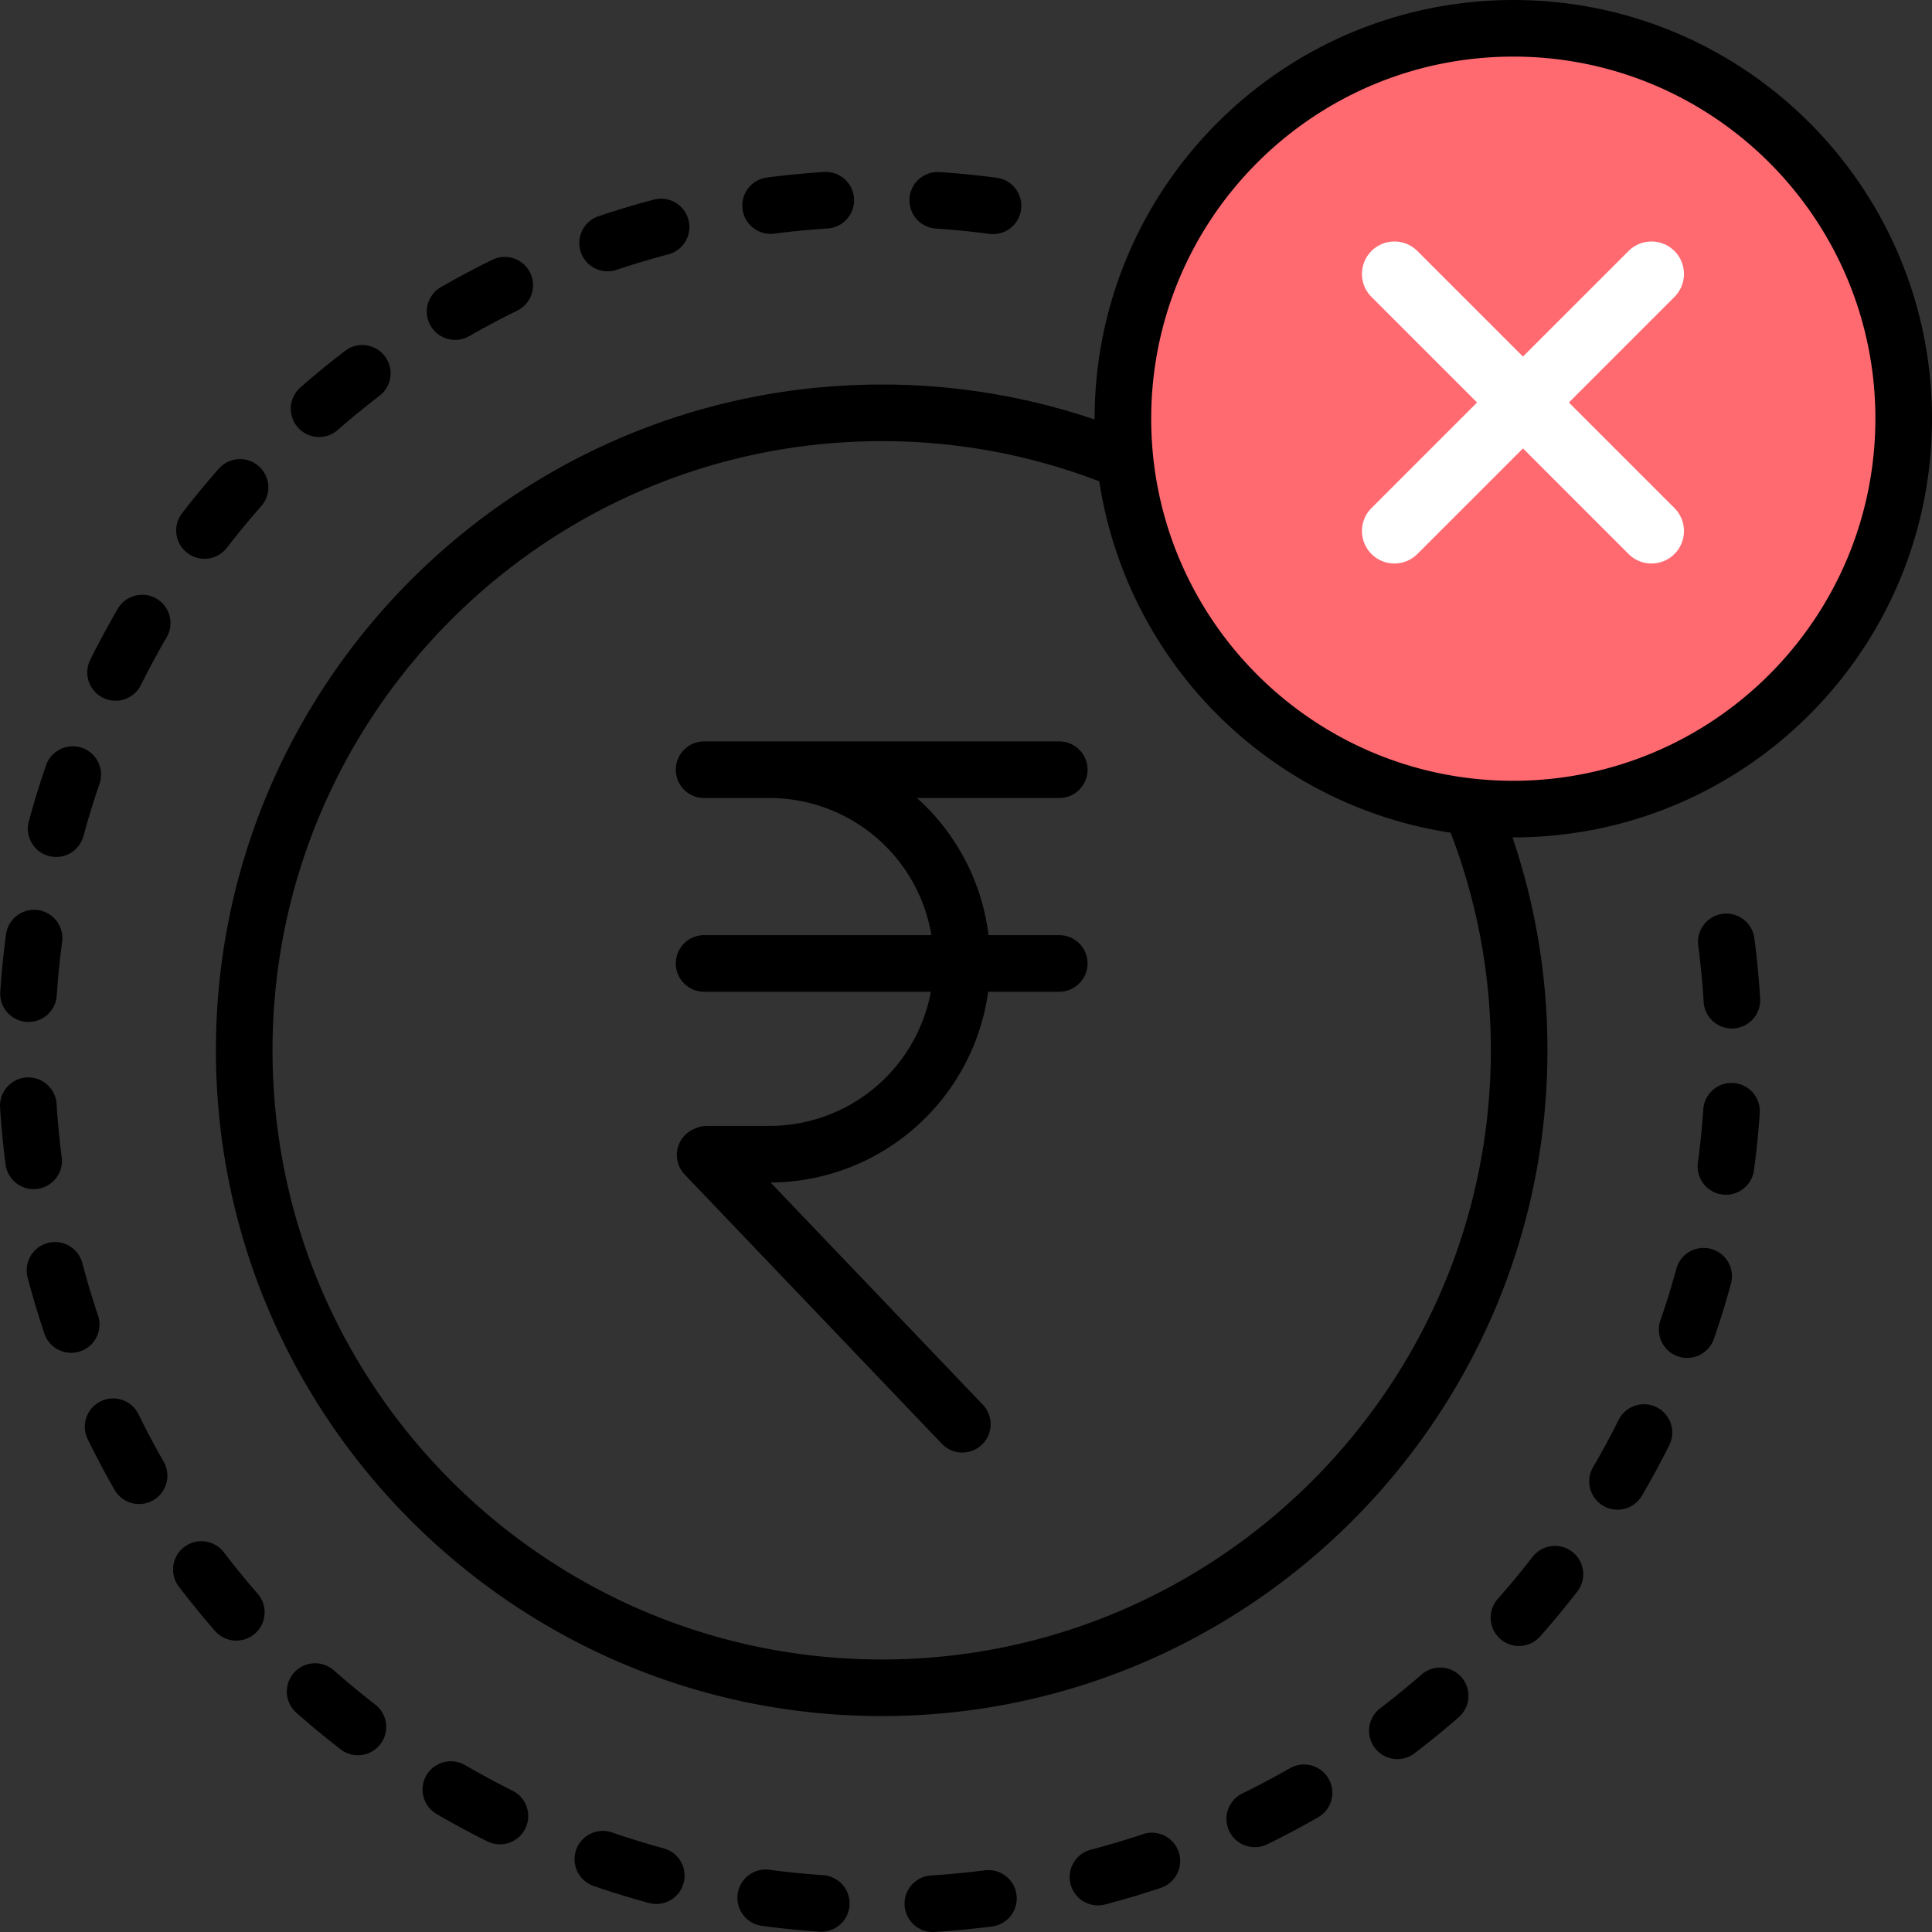
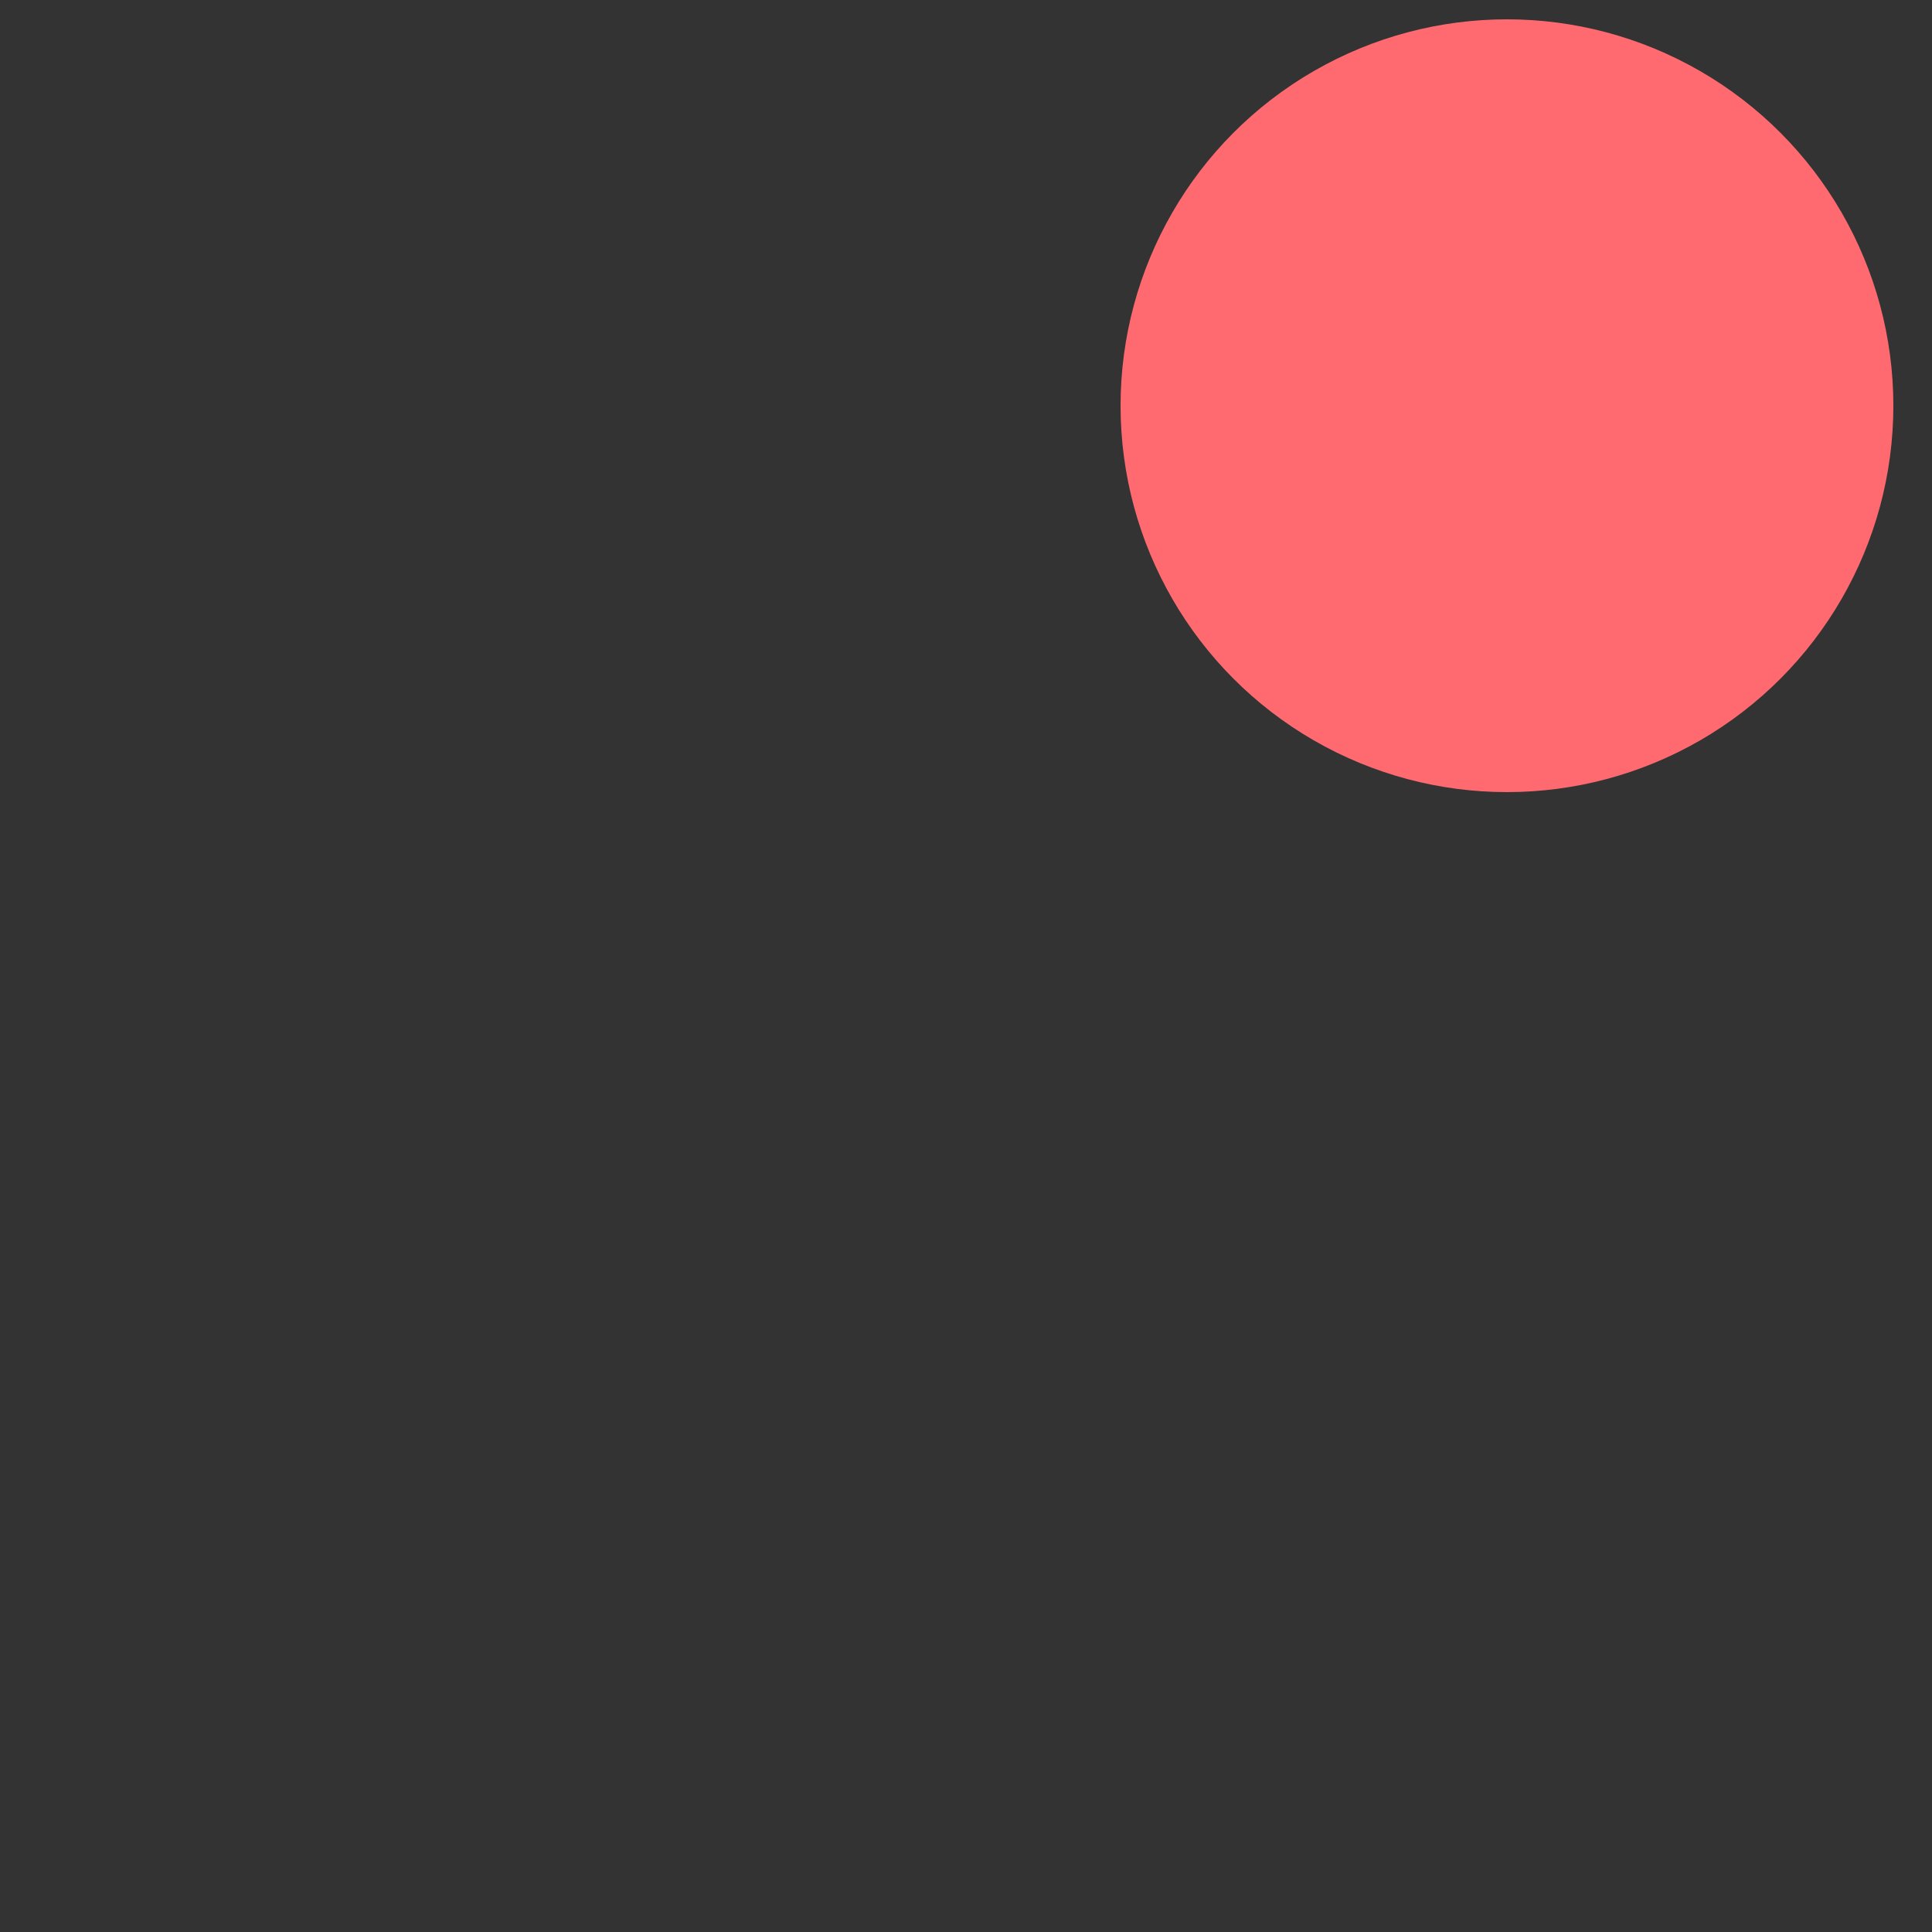
<svg xmlns="http://www.w3.org/2000/svg" width="128" height="128" viewBox="0 0 128 128">
  <rect x="0" y="0" width="128" height="128" fill="#333333" stroke="none" />
  <g fill="none" fill-rule="evenodd">
    <g>
      <circle fill="#FF6A71" cx="99.84" cy="26.88" r="25.6" />
-       <path d="M6.48 87.113a54.691 54.691 0 0 1-1.023-3.426 1.875 1.875 0 1 0-3.627.955c.325 1.233.69 2.454 1.095 3.662a1.875 1.875 0 1 0 3.555-1.19zm2.711 6.613a1.875 1.875 0 1 0-3.368 1.648 58.332 58.332 0 0 0 1.789 3.37 1.875 1.875 0 0 0 3.252-1.865 54.546 54.546 0 0 1-1.673-3.153zM2.466 78.768a1.875 1.875 0 0 0 1.623-2.097l-.01-.071a55.72 55.72 0 0 1-.333-3.492 1.875 1.875 0 0 0-3.742.238c.079 1.237.198 2.49.356 3.728l.009.071a1.875 1.875 0 0 0 2.097 1.623zm22.41 34.175a55.583 55.583 0 0 1-2.757-2.279 1.875 1.875 0 1 0-2.481 2.813 59.094 59.094 0 0 0 2.945 2.433 1.875 1.875 0 0 0 2.293-2.967zM1.762 67.704a1.873 1.873 0 0 0 1.996-1.745c.08-1.19.2-2.375.358-3.557a1.875 1.875 0 1 0-3.717-.497 58.338 58.338 0 0 0-.382 3.802 1.875 1.875 0 0 0 1.745 1.997zm13.056 35.124a1.875 1.875 0 0 0-2.98 2.276 58.785 58.785 0 0 0 2.415 2.958 1.875 1.875 0 0 0 2.825-2.466 54.747 54.747 0 0 1-2.26-2.768zM10.364 39.66a1.875 1.875 0 0 0-2.564.677 58.725 58.725 0 0 0-1.815 3.365 1.875 1.875 0 1 0 3.357 1.671 54.978 54.978 0 0 1 1.699-3.15 1.875 1.875 0 0 0-.677-2.563zm11.015-10.724c.37-.047.716-.203.995-.448a55.168 55.168 0 0 1 2.767-2.263 1.875 1.875 0 1 0-2.278-2.979 58.862 58.862 0 0 0-2.956 2.418 1.875 1.875 0 0 0 1.473 3.272zM51.29 15.48l.108-.014a55.892 55.892 0 0 1 3.457-.331 1.875 1.875 0 0 0-.24-3.742 59.66 59.66 0 0 0-3.703.355l-.095.012a1.875 1.875 0 1 0 .474 3.72zm10.714-.338a54.55 54.55 0 0 1 3.557.355 1.875 1.875 0 0 0 .495-3.717 58.398 58.398 0 0 0-3.803-.38 1.875 1.875 0 0 0-.25 3.742zm-21.514 2.819c.123-.016.244-.044.362-.083 1.13-.38 2.272-.721 3.425-1.026a1.875 1.875 0 0 0-.958-3.626 58.48 58.48 0 0 0-3.66 1.097 1.875 1.875 0 0 0 .831 3.638zm-10.097 4.542c.245-.031.482-.11.696-.234a54.449 54.449 0 0 1 3.152-1.676 1.875 1.875 0 1 0-1.65-3.367 58.312 58.312 0 0 0-3.37 1.79 1.875 1.875 0 0 0 1.172 3.487zm3.564 96.136a55.013 55.013 0 0 1-3.15-1.7 1.875 1.875 0 0 0-1.888 3.24 59.004 59.004 0 0 0 3.364 1.816 1.875 1.875 0 1 0 1.674-3.356zM3.229 56.71a1.873 1.873 0 0 0 2.3-1.318 54.607 54.607 0 0 1 1.051-3.423 1.875 1.875 0 1 0-3.546-1.217A58.375 58.375 0 0 0 1.91 54.41c-.27 1 .32 2.029 1.319 2.3zm9.174-20.08a1.875 1.875 0 0 0 2.63-.34 55.183 55.183 0 0 1 2.276-2.758 1.875 1.875 0 1 0-2.813-2.48A58.96 58.96 0 0 0 12.064 34a1.875 1.875 0 0 0 .339 2.63zm102.444 35.122a1.875 1.875 0 0 0-2 1.742 54.605 54.605 0 0 1-.361 3.557 1.875 1.875 0 0 0 3.716.502c.17-1.258.3-2.537.387-3.803a1.875 1.875 0 0 0-1.742-1.998zm-5.094 21.481a1.875 1.875 0 0 0-2.516.84 55.032 55.032 0 0 1-1.702 3.147 1.875 1.875 0 0 0 3.238 1.891c.643-1.1 1.25-2.222 1.82-3.362a1.875 1.875 0 0 0-.84-2.516zm6.497-30.927-.018-.144a1.875 1.875 0 0 0-2.096-1.619l-.005.001a1.875 1.875 0 0 0-1.618 2.1l.018.14c.15 1.183.263 2.37.338 3.561a1.875 1.875 0 1 0 3.742-.233 59.477 59.477 0 0 0-.36-3.807zm-2.885 20.438a1.874 1.874 0 0 0-2.302 1.315 54.587 54.587 0 0 1-1.056 3.42 1.875 1.875 0 0 0 3.545 1.224 58.33 58.33 0 0 0 1.129-3.657 1.875 1.875 0 0 0-1.316-2.302zM100.26 0C84.946.017 72.537 12.427 72.52 27.74v.052a43.792 43.792 0 0 0-14.105-2.315c-24.322 0-44.11 19.787-44.11 44.108 0 24.322 19.788 44.11 44.11 44.11 24.32 0 44.107-19.788 44.107-44.11a43.794 43.794 0 0 0-2.315-14.106h.053c15.32 0 27.74-12.419 27.74-27.74C128 12.42 115.58 0 100.26 0zM58.415 109.944c-22.255 0-40.36-18.105-40.36-40.36 0-22.252 18.105-40.357 40.36-40.357A40.033 40.033 0 0 1 72.83 31.89a27.805 27.805 0 0 0 23.28 23.28 40.035 40.035 0 0 1 2.662 14.416c0 22.254-18.104 40.36-40.357 40.36zM100.26 51.73c-13.25 0-23.99-10.74-23.99-23.99 0-13.25 10.74-23.99 23.99-23.99 13.249 0 23.99 10.74 23.99 23.99-.016 13.243-10.747 23.975-23.99 23.99zm-28.206-.734c0-1.036-.84-1.875-1.875-1.875h-23.53a1.875 1.875 0 1 0 0 3.75h4.344a10.878 10.878 0 0 1 10.714 9.084H46.649a1.875 1.875 0 1 0 0 3.75h15.023a10.877 10.877 0 0 1-10.68 8.89h-4.148c-.242 0-.482.047-.706.138l-.125.05a1.875 1.875 0 0 0-.65 3.033l17.038 17.838a1.875 1.875 0 1 0 2.712-2.59L51.054 78.345a14.632 14.632 0 0 0 14.414-12.64h4.711a1.875 1.875 0 1 0 0-3.75h-4.686a14.592 14.592 0 0 0-4.74-9.085h9.426c1.036 0 1.875-.839 1.875-1.874zm13.408 66.154a54.492 54.492 0 0 1-3.154 1.67 1.875 1.875 0 1 0 1.646 3.37 58.357 58.357 0 0 0 3.372-1.786 1.875 1.875 0 1 0-1.864-3.254zm-20.213 6.763-.036.004c-1.172.15-2.348.262-3.527.336a1.875 1.875 0 1 0 .237 3.743c1.258-.08 2.513-.2 3.764-.359l.036-.004a1.875 1.875 0 0 0-.474-3.72zm38.917-21.1a1.875 1.875 0 0 0-2.63.335 55.41 55.41 0 0 1-2.28 2.757 1.875 1.875 0 1 0 2.81 2.482 59.094 59.094 0 0 0 2.435-2.943 1.875 1.875 0 0 0-.335-2.63v-.001zm-28.473 18.715c-1.13.378-2.273.718-3.426 1.021a1.875 1.875 0 1 0 .953 3.627 58.627 58.627 0 0 0 3.662-1.092 1.875 1.875 0 1 0-1.189-3.556zm-21.155 2.708a54.724 54.724 0 0 1-3.557-.36 1.875 1.875 0 1 0-.5 3.717c1.264.17 2.532.298 3.803.385a1.875 1.875 0 0 0 .254-3.742zm39.645-13.295a54.79 54.79 0 0 1-2.77 2.26 1.875 1.875 0 0 0 2.274 2.981c1.013-.772 2-1.577 2.96-2.413a1.875 1.875 0 1 0-2.464-2.827zm-50.211 11.517a54.586 54.586 0 0 1-3.422-1.053 1.875 1.875 0 1 0-1.22 3.546c1.206.415 2.426.79 3.657 1.126a1.875 1.875 0 1 0 .985-3.619z" fill="#000" fill-rule="nonzero" />
    </g>
-     <path d="M110.937 16.63a2.15 2.15 0 0 0-3.041 0l-6.996 6.995-6.995-6.995a2.15 2.15 0 0 0-3.041 3.041l6.995 6.996-6.995 6.995a2.15 2.15 0 0 0 3.041 3.041l6.995-6.995 6.996 6.995a2.15 2.15 0 0 0 3.041-3.041l-6.995-6.995 6.995-6.996a2.15 2.15 0 0 0 0-3.041z" fill="#FFF" fill-rule="nonzero" />
  </g>
</svg>